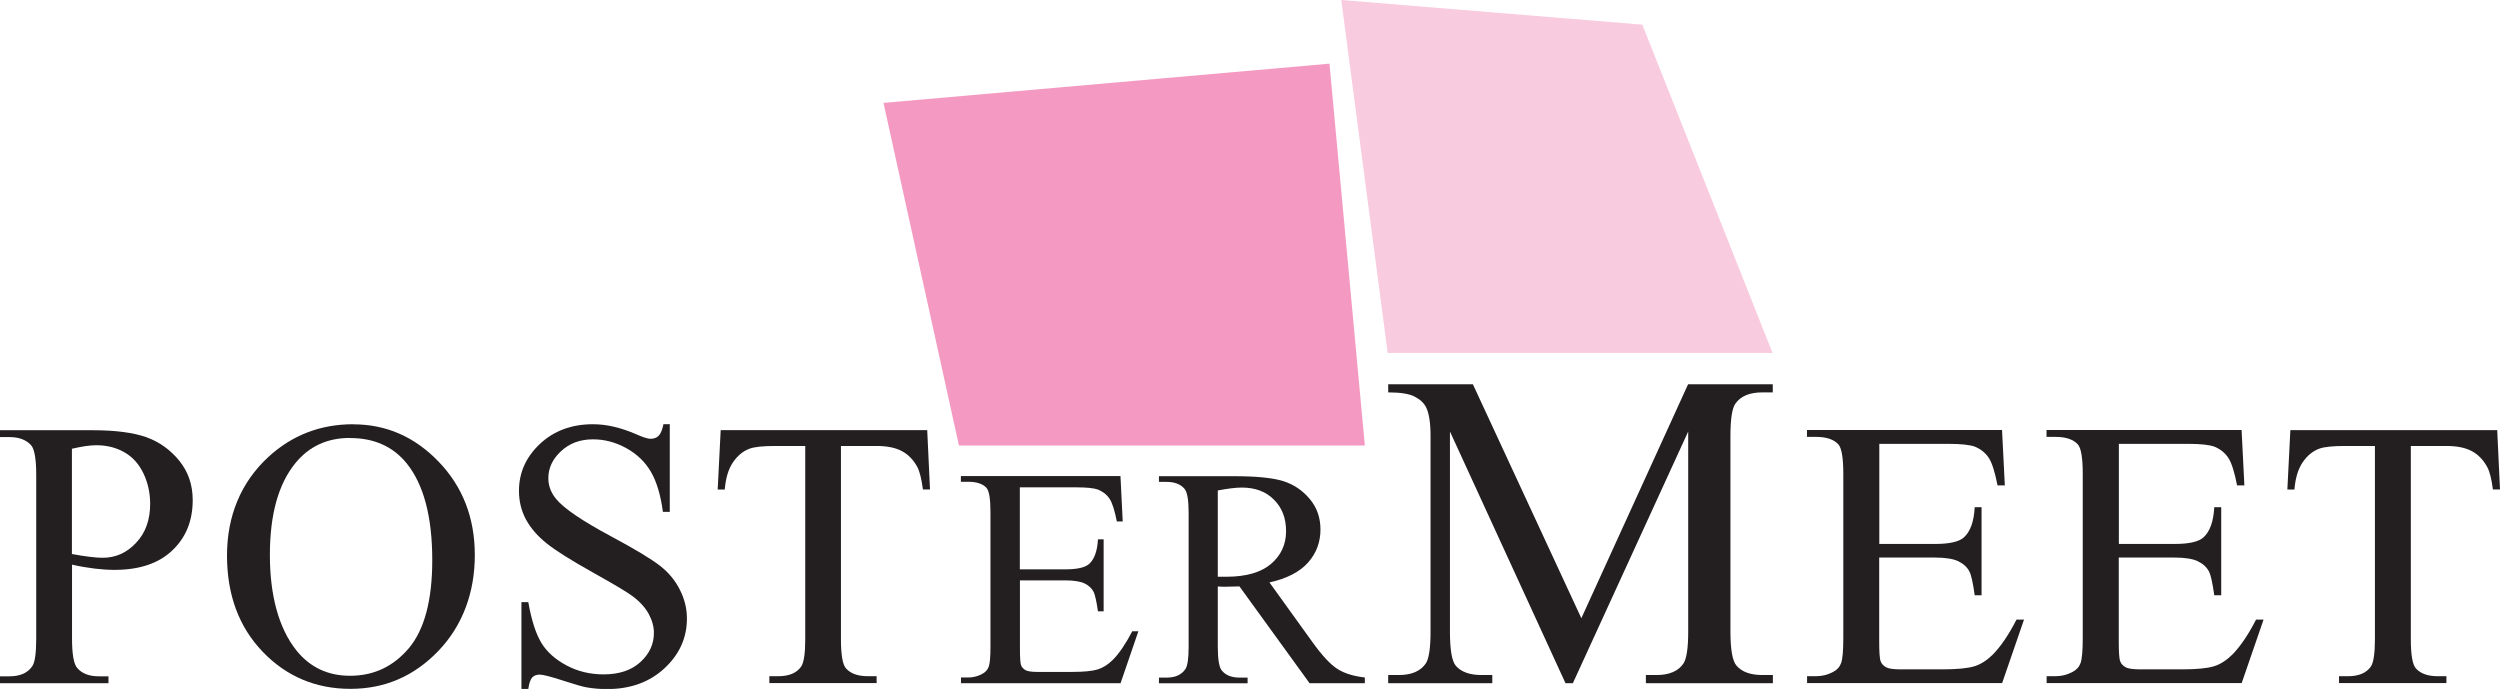
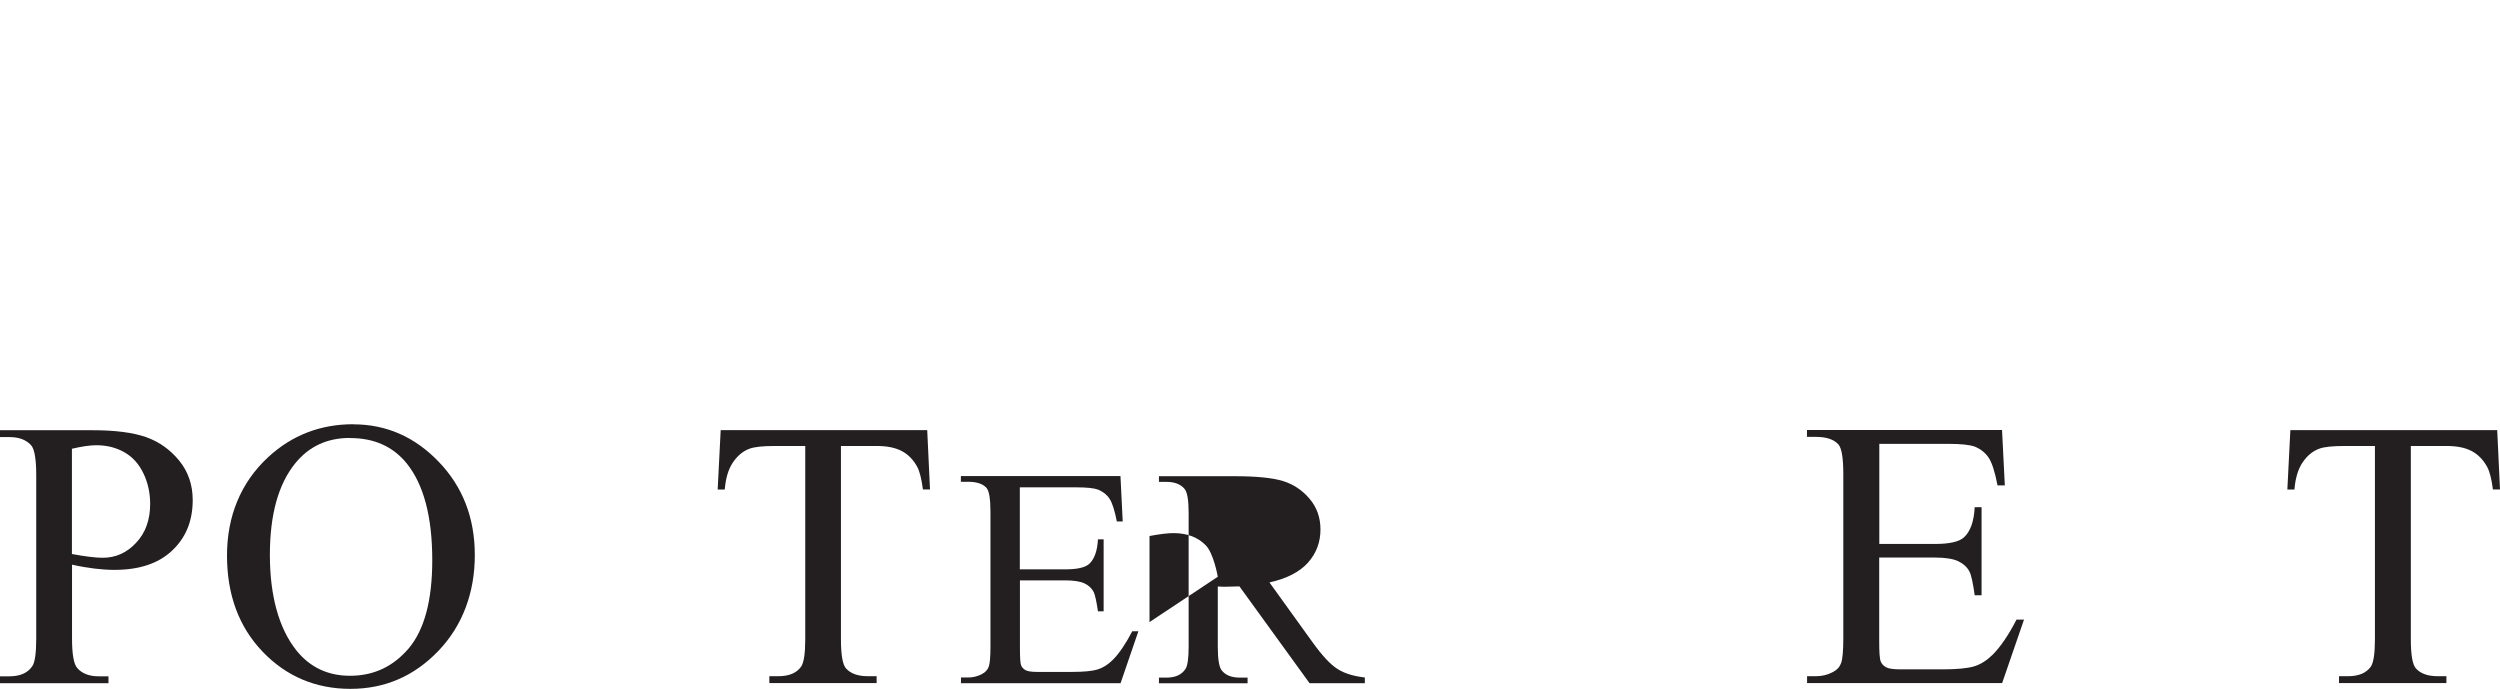
<svg xmlns="http://www.w3.org/2000/svg" id="_レイヤー_2" data-name="レイヤー 2" viewBox="0 0 233.25 64.28">
  <defs>
    <style>
      .cls-1 {
        fill: #231f20;
      }

      .cls-2 {
        fill: #f499c1;
      }

      .cls-3 {
        fill: #f9cbdf;
      }
    </style>
  </defs>
  <g id="Layer_1" data-name="Layer 1">
    <g>
      <g>
        <path class="cls-1" d="M6.72,52.68v6.88c0,1.48.16,2.41.49,2.77.44.51,1.11.77,2,.77h.91v.64H0v-.64h.89c1,0,1.71-.32,2.14-.97.23-.36.35-1.21.35-2.56v-15.25c0-1.48-.16-2.41-.47-2.77-.46-.51-1.13-.77-2.02-.77h-.89v-.64h8.65c2.11,0,3.78.22,5,.65,1.22.44,2.24,1.17,3.08,2.2.84,1.04,1.25,2.26,1.25,3.67,0,1.93-.63,3.49-1.91,4.7-1.27,1.21-3.07,1.81-5.39,1.81-.57,0-1.18-.04-1.85-.12-.66-.08-1.37-.2-2.12-.37ZM6.72,51.69c.61.12,1.16.2,1.64.26s.88.09,1.22.09c1.21,0,2.25-.46,3.12-1.4.88-.93,1.31-2.14,1.31-3.63,0-1.02-.21-1.97-.63-2.85-.42-.87-1.01-1.53-1.77-1.96-.77-.44-1.64-.66-2.62-.66-.59,0-1.35.11-2.28.33v9.82Z" />
        <path class="cls-1" d="M32.97,39.59c3.06,0,5.72,1.16,7.96,3.49,2.24,2.33,3.37,5.23,3.37,8.71s-1.13,6.57-3.39,8.93c-2.27,2.37-5,3.55-8.22,3.55s-5.98-1.16-8.19-3.47c-2.21-2.31-3.32-5.3-3.32-8.97s1.28-6.8,3.83-9.17c2.22-2.05,4.87-3.08,7.96-3.08ZM32.64,40.86c-2.11,0-3.81.79-5.08,2.35-1.59,1.95-2.38,4.8-2.38,8.57s.82,6.82,2.47,8.9c1.27,1.58,2.94,2.37,5.01,2.37,2.22,0,4.05-.87,5.5-2.59,1.44-1.73,2.17-4.46,2.17-8.19,0-4.04-.79-7.05-2.38-9.03-1.28-1.58-3.04-2.37-5.29-2.37Z" />
-         <path class="cls-1" d="M62.49,39.59v8.17h-.64c-.21-1.57-.58-2.81-1.12-3.74-.54-.93-1.31-1.66-2.3-2.21-1-.55-2.03-.82-3.1-.82-1.21,0-2.2.37-2.99,1.11-.79.73-1.18,1.58-1.18,2.51,0,.72.25,1.38.75,1.97.72.87,2.43,2.03,5.14,3.48,2.2,1.18,3.71,2.09,4.52,2.72.81.63,1.43,1.38,1.86,2.24.44.86.66,1.76.66,2.7,0,1.79-.7,3.33-2.08,4.62-1.39,1.29-3.17,1.95-5.35,1.95-.68,0-1.33-.05-1.93-.16-.36-.06-1.1-.27-2.23-.64-1.13-.37-1.85-.55-2.15-.55-.29,0-.52.09-.69.26-.17.18-.29.54-.37,1.08h-.64v-8.1h.64c.3,1.7.71,2.96,1.22,3.8.51.84,1.29,1.54,2.34,2.1,1.05.56,2.2.84,3.46.84,1.45,0,2.6-.38,3.44-1.15.84-.77,1.26-1.67,1.26-2.72,0-.58-.16-1.17-.48-1.76-.32-.59-.81-1.14-1.49-1.65-.45-.35-1.69-1.09-3.71-2.22-2.02-1.13-3.46-2.03-4.31-2.71-.85-.68-1.5-1.42-1.94-2.23-.44-.81-.66-1.71-.66-2.68,0-1.7.65-3.15,1.95-4.38,1.3-1.22,2.95-1.84,4.96-1.84,1.25,0,2.58.31,3.99.92.65.29,1.11.44,1.38.44.3,0,.55-.09.74-.27.19-.18.35-.54.46-1.09h.64Z" />
        <path class="cls-1" d="M86.51,40.13l.26,5.54h-.66c-.13-.98-.3-1.67-.52-2.09-.36-.67-.84-1.17-1.44-1.49-.6-.32-1.38-.48-2.36-.48h-3.33v18.04c0,1.45.16,2.36.47,2.71.44.49,1.12.73,2.04.73h.82v.64h-10.01v-.64h.84c1,0,1.71-.3,2.13-.9.25-.37.38-1.22.38-2.54v-18.04h-2.84c-1.1,0-1.89.08-2.35.25-.6.22-1.12.64-1.55,1.27-.43.63-.68,1.47-.77,2.54h-.66l.28-5.54h19.28Z" />
        <path class="cls-1" d="M95.15,45.48v7.64h4.25c1.1,0,1.84-.17,2.21-.5.49-.44.77-1.2.83-2.3h.53v6.72h-.53c-.14-.94-.27-1.54-.4-1.81-.17-.33-.45-.6-.84-.79-.39-.19-.99-.29-1.79-.29h-4.25v6.37c0,.86.04,1.38.11,1.56.08.18.21.33.4.44.19.11.55.17,1.08.17h3.28c1.09,0,1.88-.08,2.38-.23.49-.15.97-.45,1.42-.9.59-.59,1.19-1.48,1.81-2.66h.57l-1.66,4.84h-14.89v-.53h.68c.46,0,.89-.11,1.29-.33.3-.15.51-.38.62-.68.11-.3.16-.93.16-1.87v-12.55c0-1.22-.12-1.98-.37-2.26-.34-.38-.91-.57-1.71-.57h-.68v-.53h14.89l.21,4.23h-.55c-.2-1.02-.42-1.72-.67-2.1-.24-.38-.6-.67-1.08-.87-.38-.14-1.05-.21-2.01-.21h-5.3Z" />
-         <path class="cls-1" d="M127.34,63.74h-5.16l-6.54-9.03c-.49.02-.88.03-1.18.03-.12,0-.26,0-.4,0-.14,0-.29-.01-.44-.02v5.61c0,1.21.13,1.97.4,2.26.36.42.9.63,1.63.63h.75v.53h-8.27v-.53h.72c.82,0,1.4-.27,1.75-.8.2-.29.3-.99.3-2.09v-12.48c0-1.21-.13-1.97-.4-2.26-.37-.42-.92-.63-1.65-.63h-.72v-.53h7.03c2.05,0,3.56.15,4.54.45.97.3,1.8.85,2.48,1.65.68.8,1.02,1.76,1.02,2.87,0,1.18-.38,2.21-1.16,3.09-.78.87-1.97,1.49-3.6,1.85l3.99,5.54c.91,1.27,1.69,2.11,2.35,2.53.65.42,1.51.68,2.56.8v.53ZM113.62,53.81c.18,0,.34,0,.47,0,.13,0,.24,0,.33,0,1.84,0,3.23-.4,4.17-1.2.93-.8,1.4-1.81,1.4-3.05s-.38-2.19-1.13-2.94c-.75-.76-1.75-1.13-3-1.13-.55,0-1.29.09-2.24.27v8.03Z" />
-         <path class="cls-1" d="M146.06,63.74l-10.78-23.48v18.65c0,1.71.18,2.78.55,3.21.51.58,1.31.86,2.41.86h.99v.76h-9.71v-.76h.99c1.18,0,2.02-.36,2.51-1.07.3-.44.45-1.44.45-3v-18.23c0-1.23-.14-2.12-.41-2.67-.2-.4-.54-.73-1.06-1-.51-.27-1.34-.4-2.48-.4v-.76h7.9l10.12,21.83,9.96-21.83h7.9v.76h-.97c-1.2,0-2.04.35-2.53,1.07-.3.44-.45,1.44-.45,3v18.23c0,1.71.19,2.78.58,3.21.51.58,1.31.86,2.41.86h.97v.76h-11.85v-.76h.99c1.19,0,2.03-.36,2.51-1.07.3-.44.45-1.44.45-3v-18.65l-10.76,23.48h-.68Z" />
+         <path class="cls-1" d="M127.34,63.74h-5.16l-6.54-9.03c-.49.02-.88.03-1.18.03-.12,0-.26,0-.4,0-.14,0-.29-.01-.44-.02v5.61c0,1.21.13,1.97.4,2.26.36.42.9.63,1.63.63h.75v.53h-8.27v-.53h.72c.82,0,1.4-.27,1.75-.8.2-.29.3-.99.3-2.09v-12.48c0-1.21-.13-1.97-.4-2.26-.37-.42-.92-.63-1.65-.63h-.72v-.53h7.03c2.05,0,3.56.15,4.54.45.97.3,1.8.85,2.48,1.65.68.8,1.02,1.76,1.02,2.87,0,1.18-.38,2.21-1.16,3.09-.78.87-1.97,1.49-3.6,1.85l3.99,5.54c.91,1.27,1.69,2.11,2.35,2.53.65.42,1.51.68,2.56.8v.53ZM113.62,53.81s-.38-2.19-1.13-2.94c-.75-.76-1.75-1.13-3-1.13-.55,0-1.29.09-2.24.27v8.03Z" />
        <path class="cls-1" d="M175.34,41.42v9.33h5.19c1.35,0,2.25-.2,2.7-.61.6-.54.94-1.47,1.01-2.82h.64v8.22h-.64c-.16-1.15-.32-1.89-.49-2.21-.21-.41-.55-.72-1.03-.96-.47-.23-1.21-.35-2.2-.35h-5.19v7.78c0,1.04.04,1.68.14,1.91.09.23.25.4.49.54.23.13.67.2,1.32.2h4c1.34,0,2.3-.1,2.91-.28.6-.18,1.18-.55,1.74-1.1.71-.72,1.46-1.8,2.21-3.26h.7l-2.04,5.92h-18.2v-.64h.84c.56,0,1.09-.13,1.59-.4.37-.19.62-.47.75-.84.13-.37.2-1.13.2-2.28v-15.34c0-1.5-.15-2.42-.46-2.77-.42-.46-1.12-.7-2.09-.7h-.84v-.64h18.2l.26,5.17h-.68c-.24-1.24-.51-2.1-.81-2.56-.3-.46-.73-.82-1.31-1.06-.47-.17-1.29-.26-2.46-.26h-6.48Z" />
-         <path class="cls-1" d="M197.69,41.42v9.33h5.19c1.35,0,2.25-.2,2.7-.61.6-.54.94-1.47,1.01-2.82h.65v8.22h-.65c-.16-1.15-.32-1.89-.49-2.21-.21-.41-.55-.72-1.03-.96-.47-.23-1.21-.35-2.2-.35h-5.19v7.78c0,1.04.04,1.68.14,1.91.09.23.25.4.49.54.23.13.67.2,1.32.2h4c1.34,0,2.3-.1,2.91-.28.6-.18,1.18-.55,1.74-1.1.71-.72,1.46-1.8,2.21-3.26h.7l-2.04,5.92h-18.2v-.64h.83c.56,0,1.09-.13,1.59-.4.37-.19.62-.47.75-.84.13-.37.2-1.13.2-2.28v-15.34c0-1.5-.15-2.42-.46-2.77-.42-.46-1.11-.7-2.09-.7h-.83v-.64h18.2l.26,5.17h-.68c-.24-1.24-.51-2.1-.81-2.56-.3-.46-.73-.82-1.31-1.06-.47-.17-1.29-.26-2.46-.26h-6.48Z" />
        <path class="cls-1" d="M232.99,40.13l.26,5.54h-.66c-.13-.98-.3-1.67-.53-2.09-.36-.67-.84-1.17-1.44-1.49-.6-.32-1.38-.48-2.36-.48h-3.33v18.04c0,1.45.16,2.36.47,2.71.44.49,1.12.73,2.03.73h.82v.64h-10.02v-.64h.84c1,0,1.71-.3,2.13-.9.25-.37.38-1.22.38-2.54v-18.04h-2.84c-1.1,0-1.89.08-2.35.25-.6.22-1.12.64-1.55,1.27-.43.63-.68,1.47-.77,2.54h-.66l.28-5.54h19.27Z" />
      </g>
-       <polygon class="cls-2" points="82.43 9.6 124.04 5.94 127.34 41.57 89.47 41.57 82.43 9.6" />
-       <polygon class="cls-3" points="129.47 32.93 165.38 32.93 153.23 2.3 125.14 0 129.47 32.93" />
    </g>
  </g>
</svg>